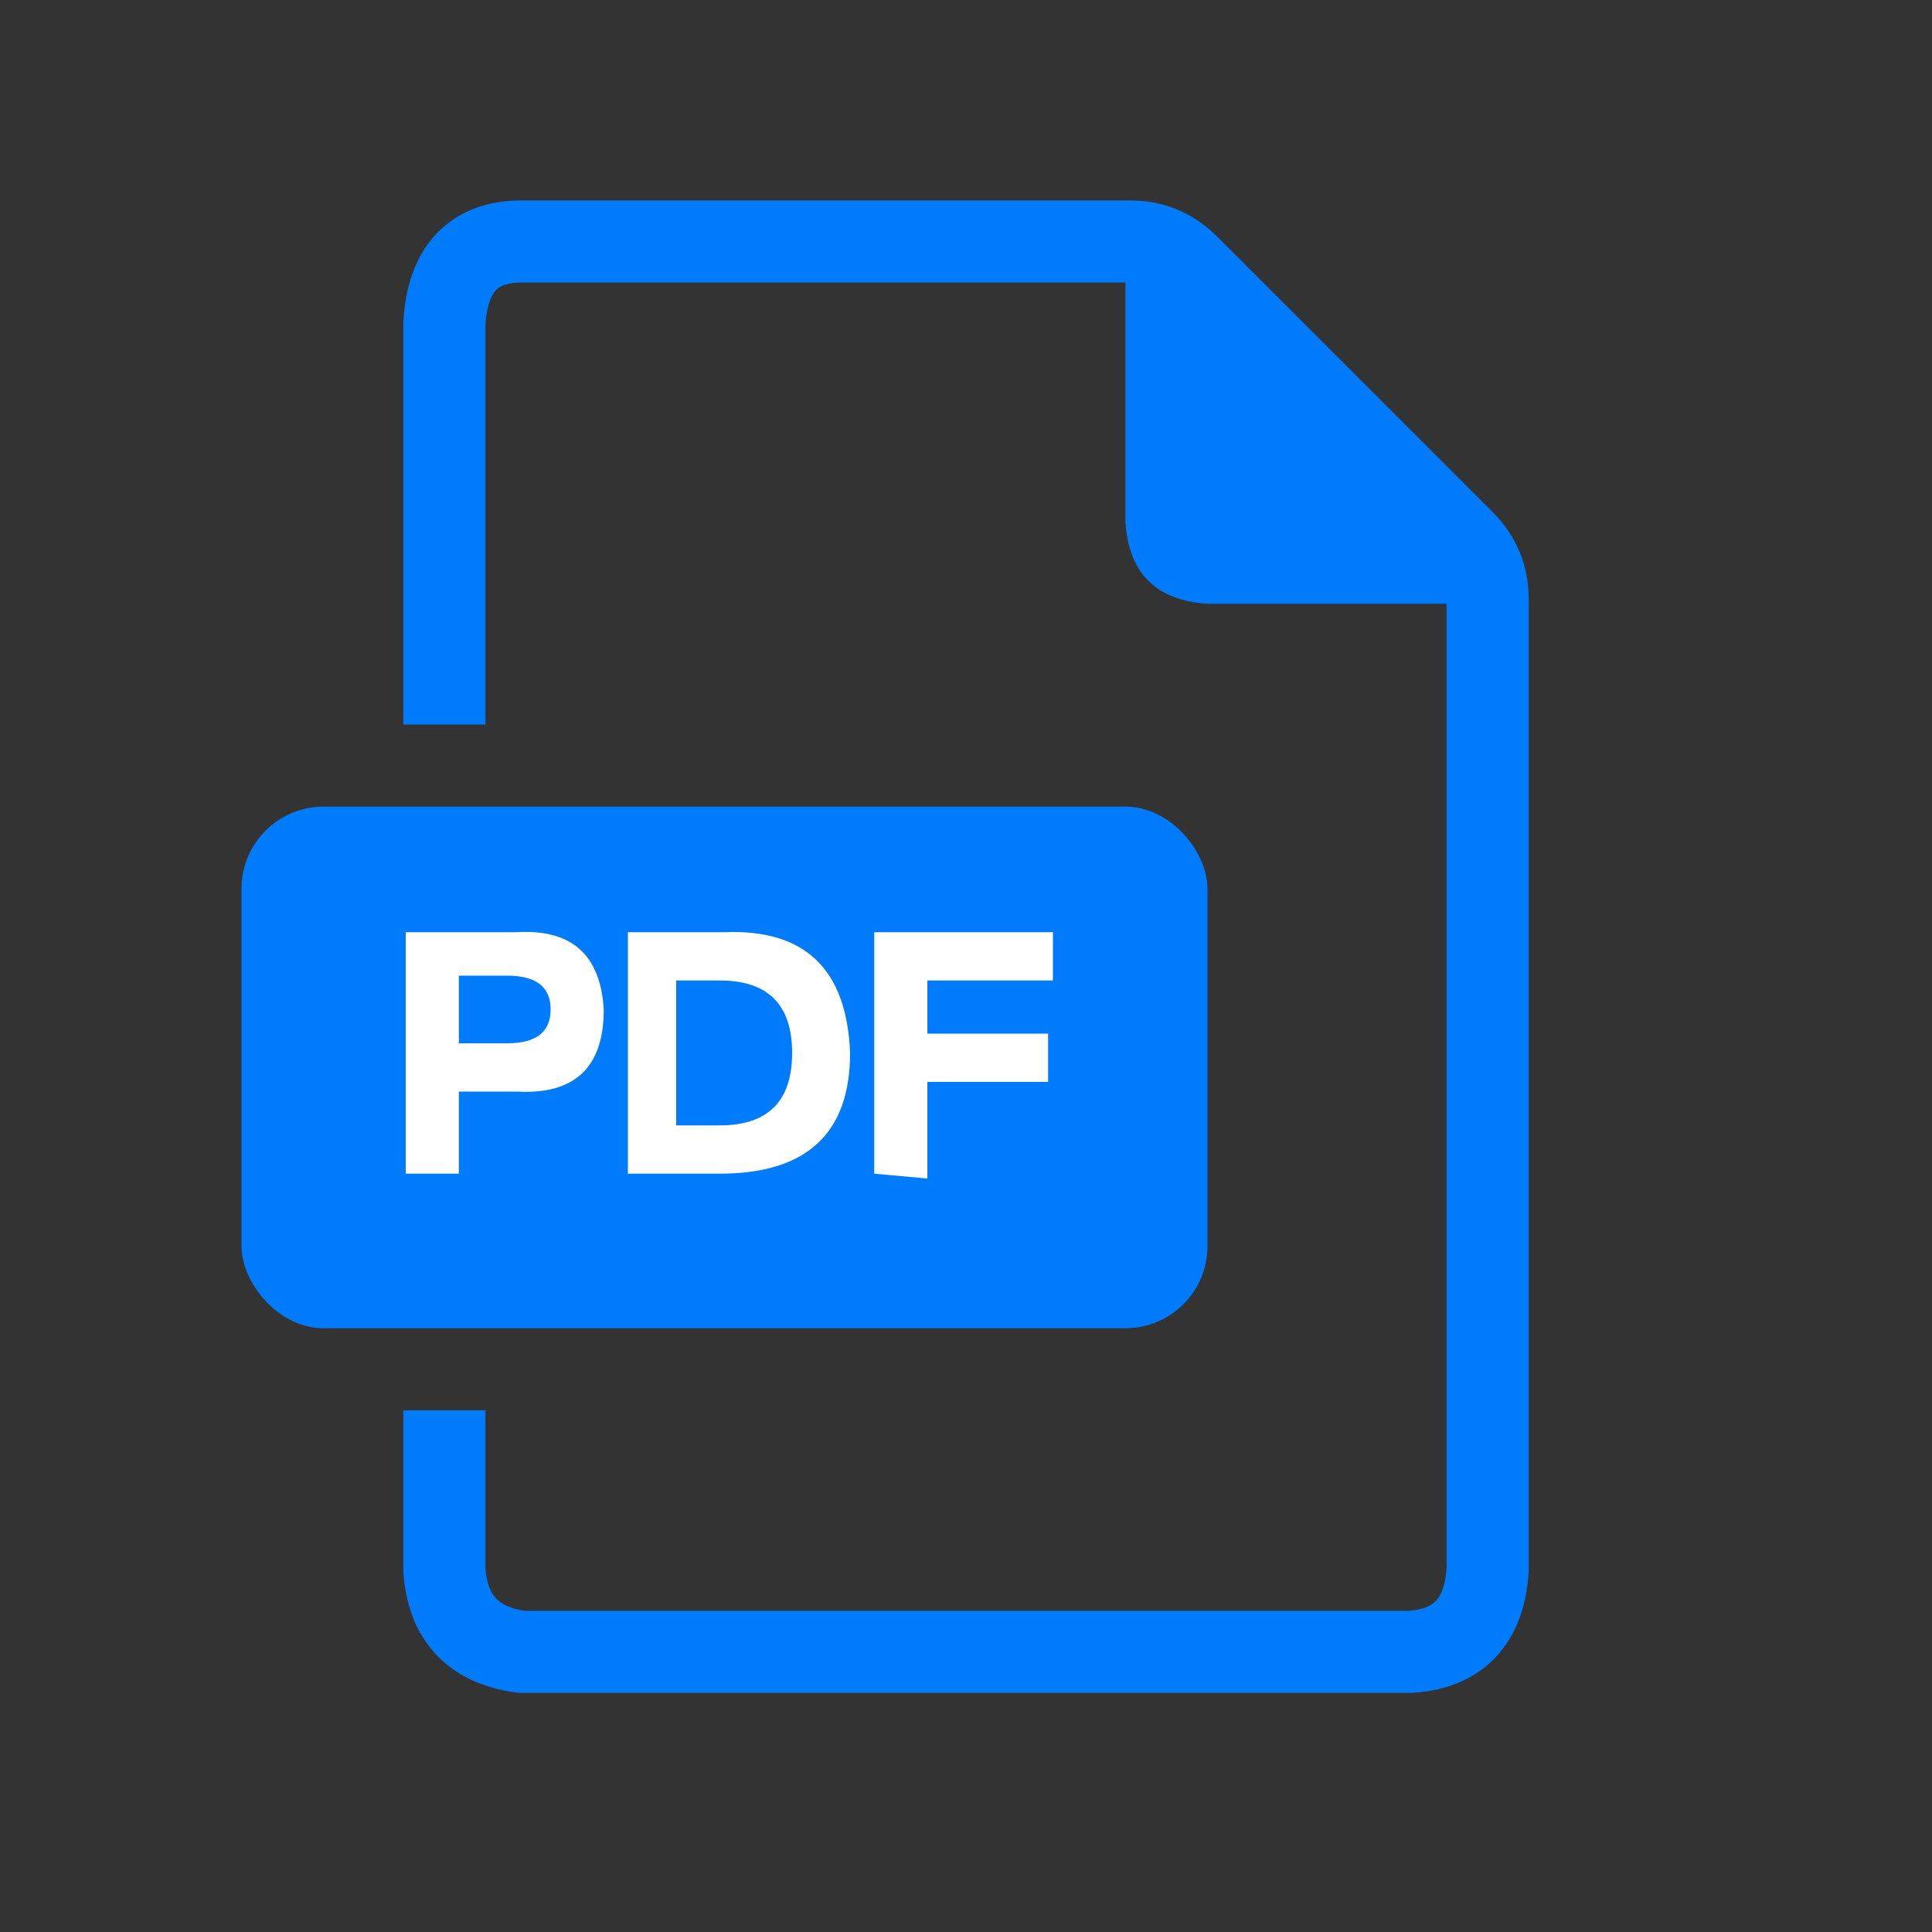
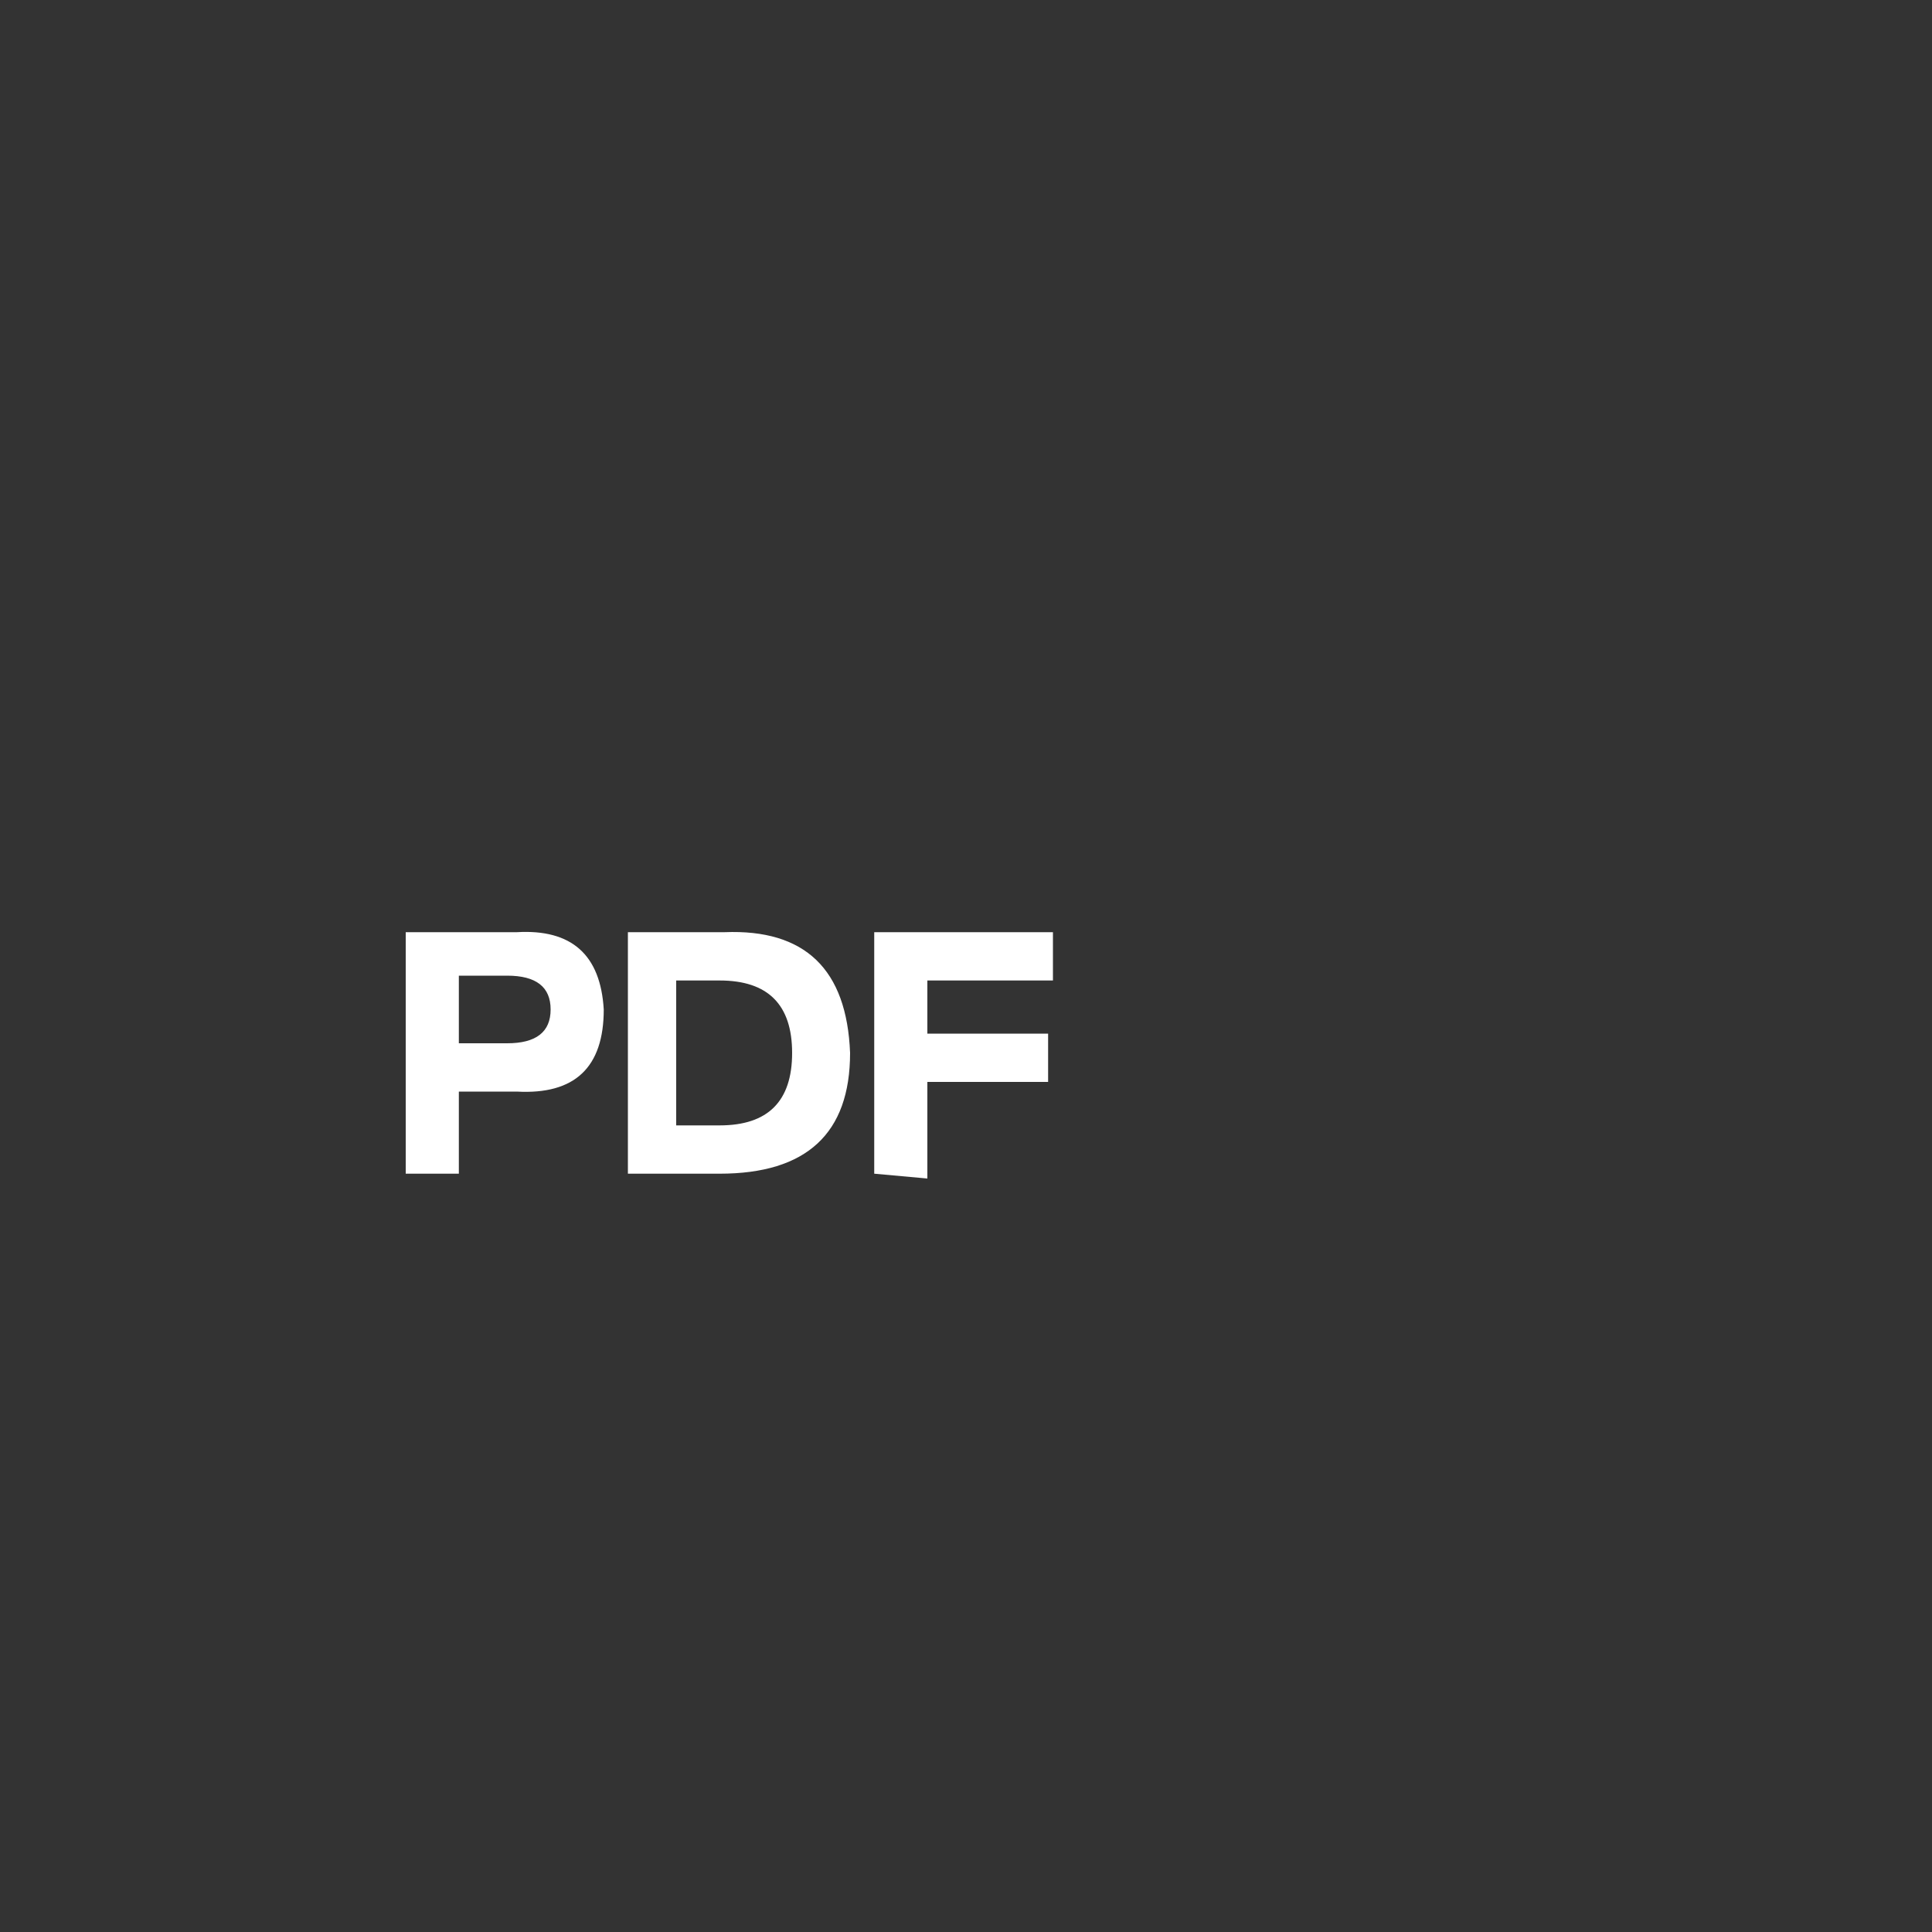
<svg xmlns="http://www.w3.org/2000/svg" width="2.5em" height="2.5em" viewBox="0 0 40 40" fill="none">
  <rect x="0" y="0" width="40" height="40" fill="#333333" stroke="none" />
-   <rect x="5" y="16.7" width="20" height="10.8" rx="1.7" fill="#007bfb" />
-   <path d="M9.2 15V6.7Q9.3 5 10.8 5h12.6q.7 0 1.2.5l5.7 5.7q.5.5.5 1.2v20.1q-.1 1.6-1.6 1.7H10.8q-1.5-.2-1.6-1.7v-3.3" stroke="#007bfb" stroke-width="1.7" />
  <path d="M8.4 24.3v-5h2.3q1.7-.1 1.8 1.6 0 1.8-1.8 1.7H9.5v1.7zm1.1-2.7h1q.9 0 .9-.7t-.9-.7h-1zm3.5 2.7v-5h2q2.5-.1 2.6 2.5 0 2.5-2.7 2.5zm1-1h.9q1.5 0 1.5-1.5t-1.5-1.5H14zm4.1 1v-5h3.7v1h-2.6v1.1h2.5v1h-2.5v2z" fill="#fff" />
-   <path d="M23.3 10.8V5l7.5 7.5H25q-1.6-.1-1.7-1.7" fill="#007bfb"> </path>
</svg>